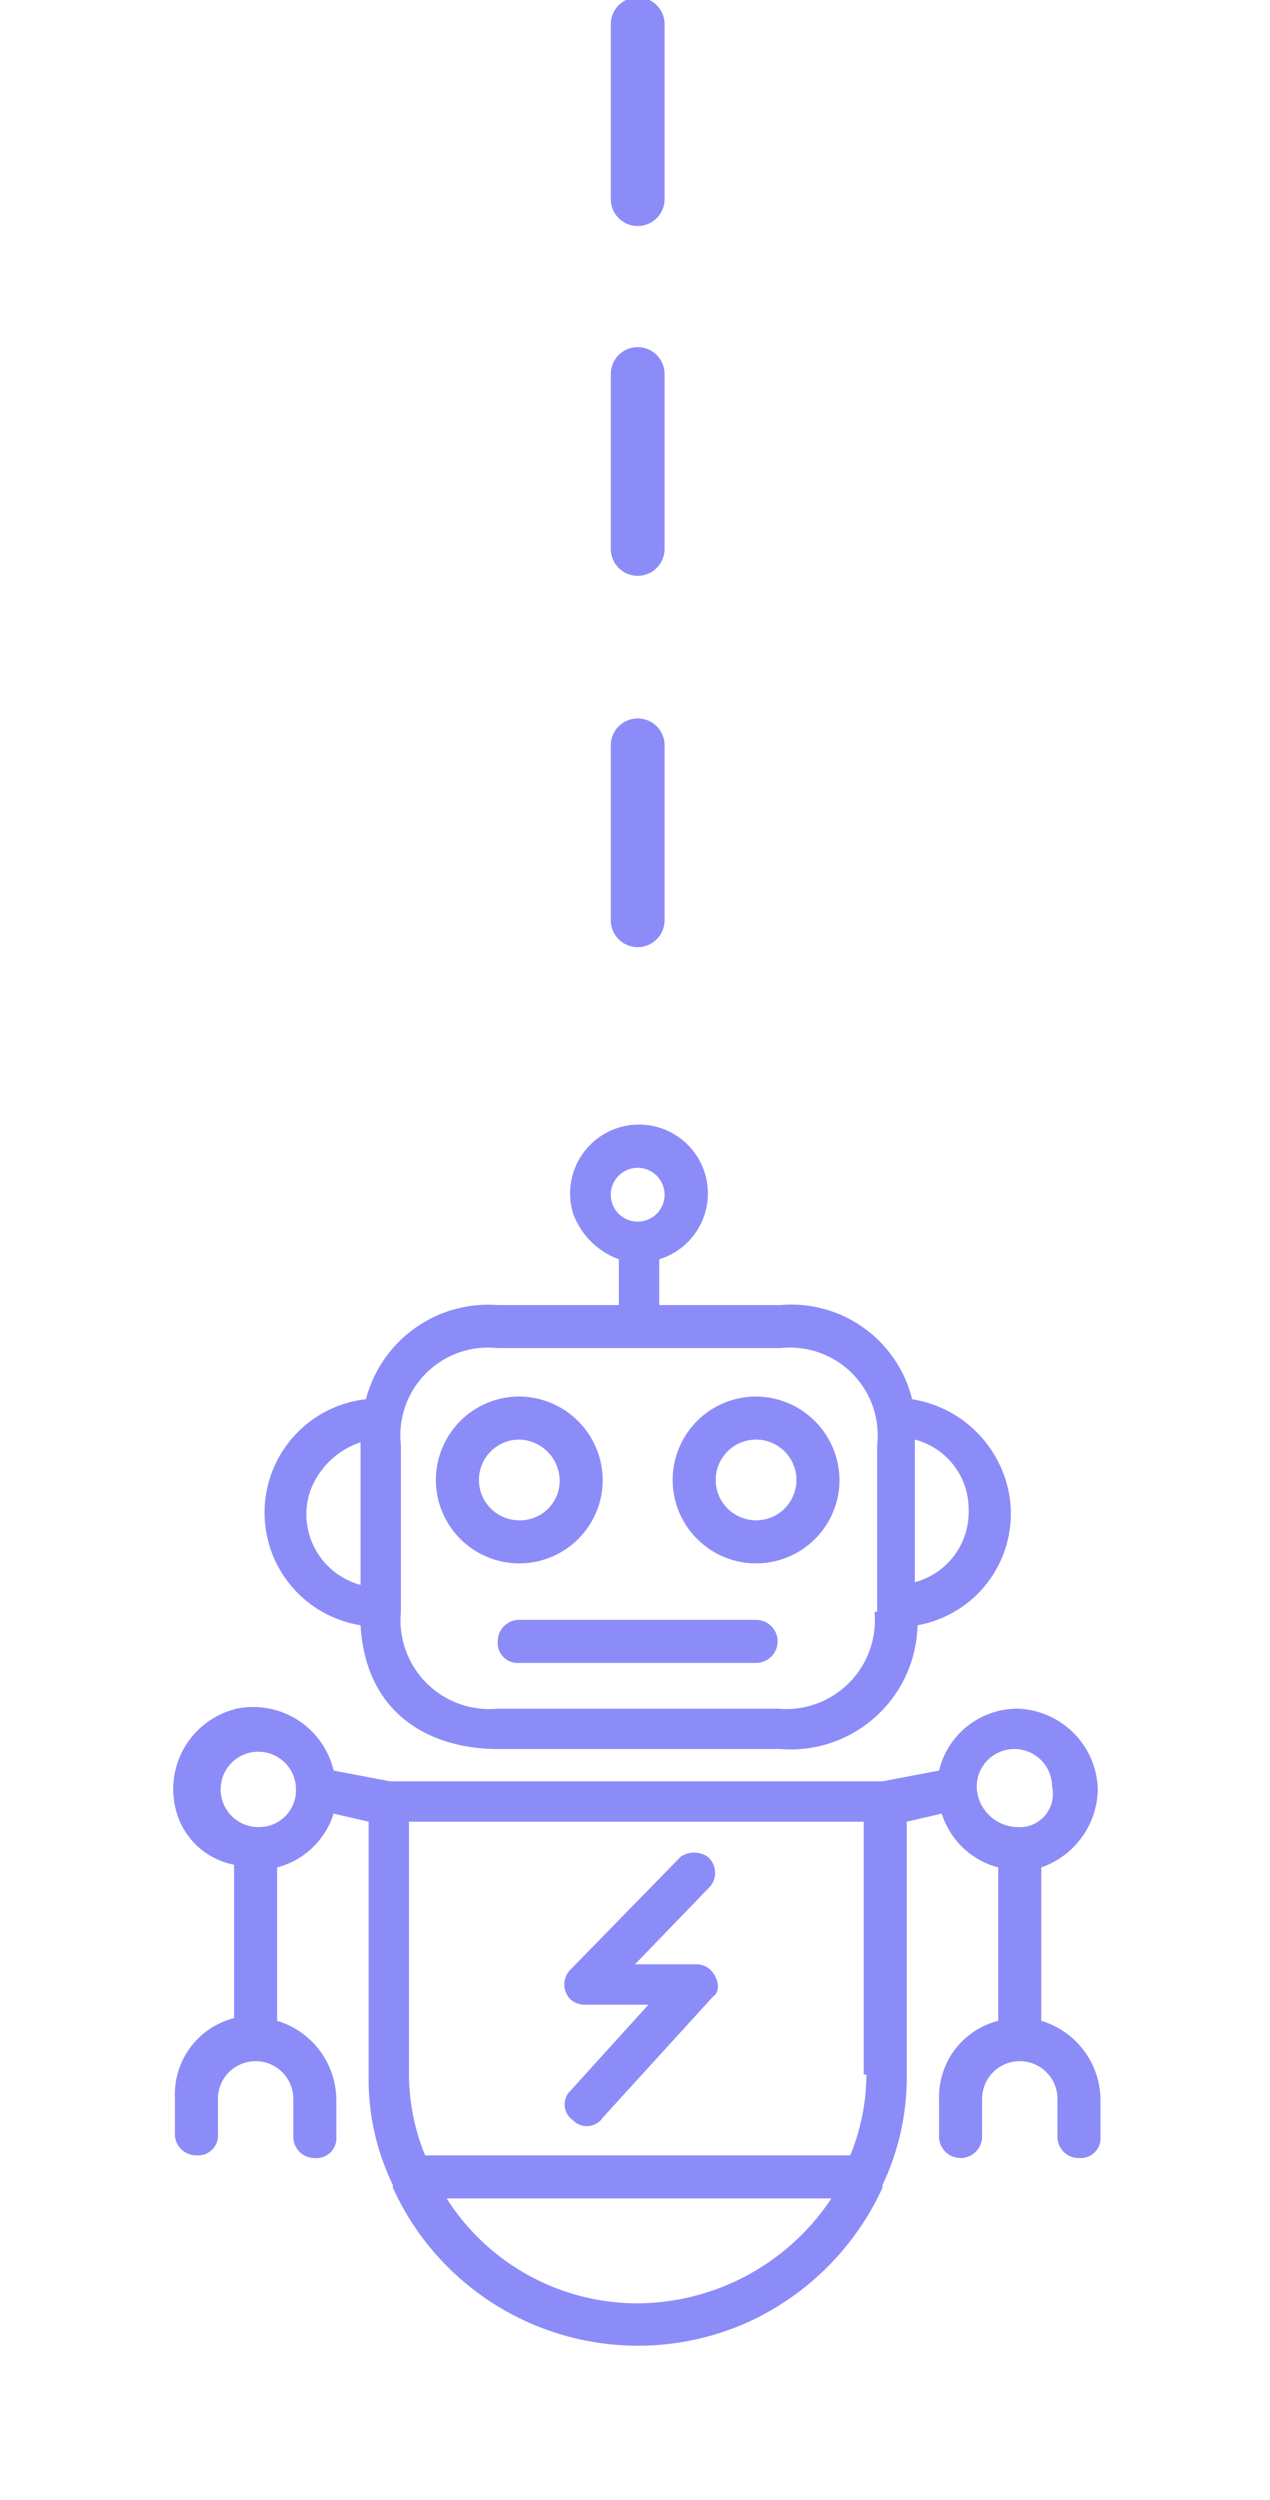
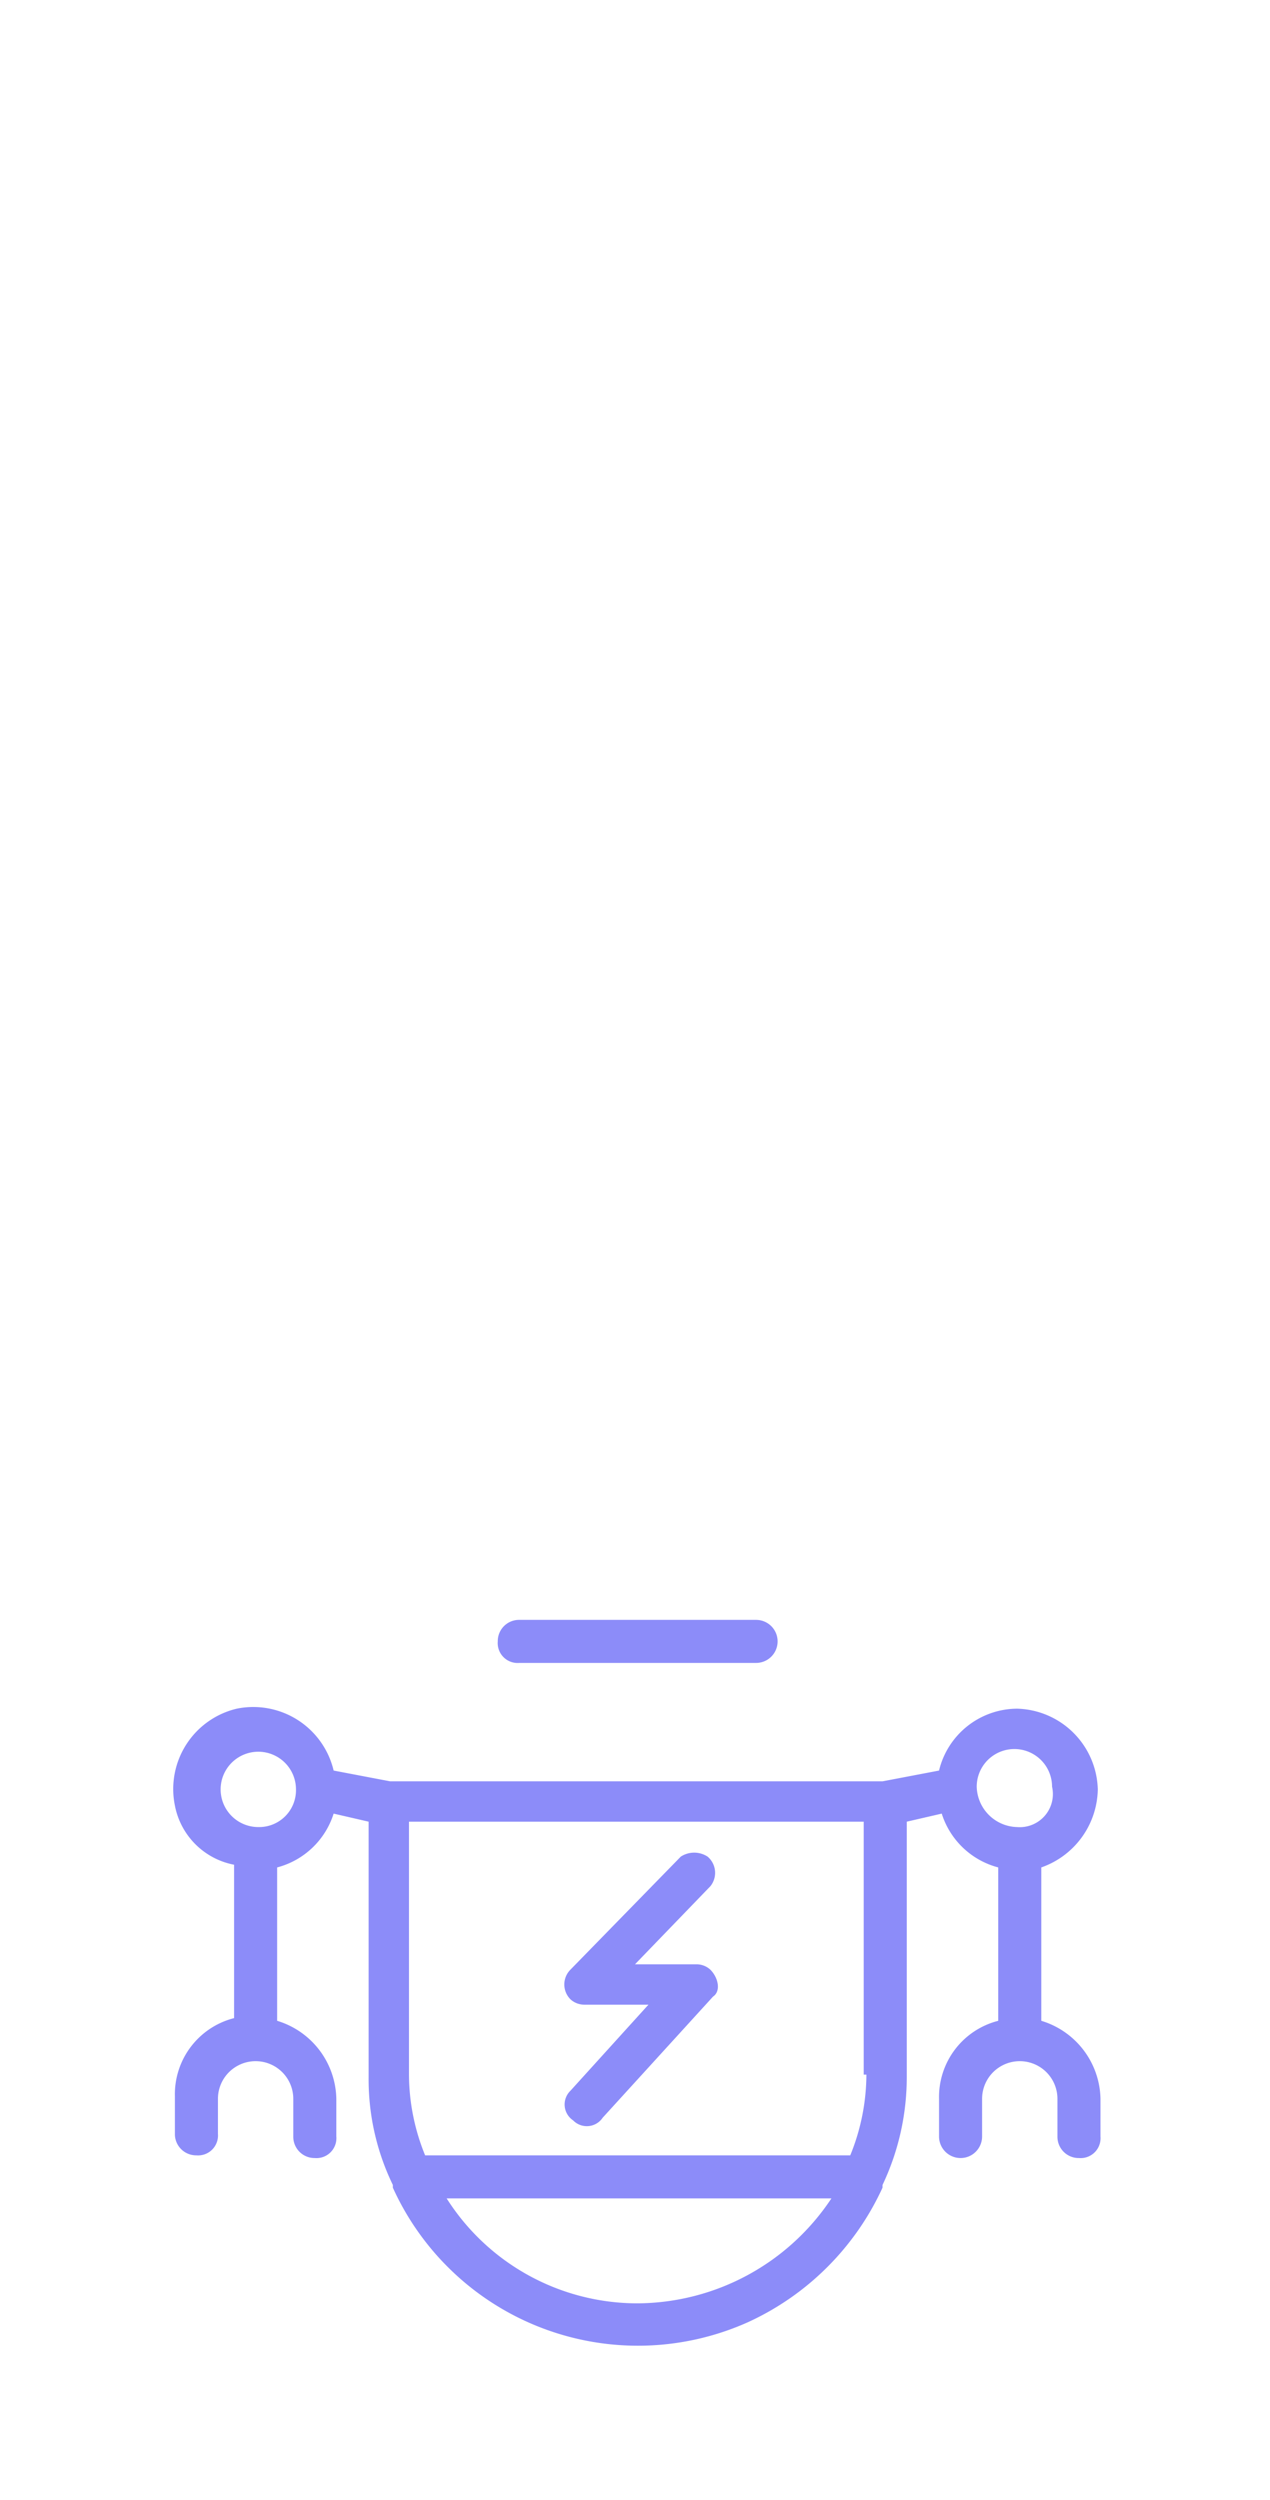
<svg xmlns="http://www.w3.org/2000/svg" id="Hero" viewBox="0 0 47.2 92.9">
  <defs>
    <style>.cls-2{fill:#8c8cf9}</style>
  </defs>
-   <path d="M23.7 34.2v-6.5m0-7.3v-6.5m0-6.5V.9" stroke="#8c8cf9" stroke-linecap="round" stroke-linejoin="round" stroke-width="2" fill="#8c8cf9" />
-   <path class="cls-2" d="M19.3 51.9a3.1 3.1 0 103.1 3.1 3.12 3.12 0 00-3.1-3.1zm0 4.6a1.5 1.5 0 110-3 1.54 1.54 0 011.5 1.5 1.47 1.47 0 01-1.5 1.5zm8.8-4.6a3.1 3.1 0 103.1 3.1 3.12 3.12 0 00-3.1-3.1zm0 4.6a1.5 1.5 0 110-3 1.5 1.5 0 010 3z" />
-   <path class="cls-2" d="M37.5 55.5a4.36 4.36 0 00-3.6-3.5 4.63 4.63 0 00-4.9-3.5h-4.5v-1.7a2.56 2.56 0 10-3.2-1.7 2.86 2.86 0 001.7 1.7v1.7h-4.5a4.7 4.7 0 00-4.9 3.5 4.24 4.24 0 00-.2 8.4c.2 3.4 2.7 4.6 5.1 4.6H29a4.72 4.72 0 005.1-4.6 4.21 4.21 0 003.4-4.9zm-24.1 3.4a2.72 2.72 0 01-1.9-3.4 3 3 0 011.9-1.9zm9.3-14.5a1 1 0 011-1 1 1 0 010 2 1 1 0 01-1-1zm9.8 15.5a3.3 3.3 0 01-3.6 3.6H18.5a3.3 3.3 0 01-3.6-3.6v-6.2a3.26 3.26 0 013.6-3.6H29a3.26 3.26 0 013.6 3.6v6.2zm1.5-1.1v-5.3a2.67 2.67 0 012 2.6 2.7 2.7 0 01-2 2.7z" />
  <path class="cls-2" d="M28.1 60.2h-8.8a.79.79 0 00-.8.8.74.74 0 00.8.8h8.8a.8.8 0 000-1.6zm12.7 6.3a3.08 3.08 0 00-3-3 3 3 0 00-2.9 2.3l-2.1.4H14.5l-2.1-.4a3.07 3.07 0 00-3.6-2.3 3.07 3.07 0 00-2.3 3.6 2.77 2.77 0 002.2 2.2V75a2.92 2.92 0 00-2.2 2.9v1.4a.79.79 0 00.8.8.74.74 0 00.8-.8V78a1.4 1.4 0 012.8 0v1.4a.79.79 0 00.8.8.74.74 0 00.8-.8V78a3.09 3.09 0 00-2.2-2.9v-5.7a3 3 0 002.1-2l1.3.3v9.5a9 9 0 00.9 4v.1a10 10 0 0013.2 5 10.14 10.14 0 005-5v-.1a9.34 9.34 0 00.9-4v-9.5l1.3-.3a3 3 0 002.1 2v5.7a2.92 2.92 0 00-2.2 2.9v1.4a.8.8 0 001.6 0V78a1.4 1.4 0 112.8 0v1.4a.79.79 0 00.8.8.74.74 0 00.8-.8V78a3.09 3.09 0 00-2.2-2.9v-5.7a3.13 3.13 0 002.1-2.9zM9.6 67.9a1.4 1.4 0 111.4-1.4 1.37 1.37 0 01-1.4 1.4zm14.1 17.7a8.4 8.4 0 01-7.1-3.9h14.3a8.7 8.7 0 01-7.2 3.9zm8.5-8.5a8 8 0 01-.6 3H15.8a8 8 0 01-.6-3v-9.4h16.9v9.4zm5.6-9.2a1.54 1.54 0 01-1.5-1.5 1.4 1.4 0 112.8 0 1.23 1.23 0 01-1.3 1.5z" />
  <path class="cls-2" d="M26.4 73.2a.76.76 0 00-.5-.2h-2.3l2.8-2.9a.79.79 0 00-.1-1.1.91.91 0 00-1 0l-4.1 4.2a.78.78 0 000 1.1.76.76 0 00.5.2h2.4l-2.9 3.2a.71.71 0 00.1 1.1.71.71 0 001.1-.1l4.1-4.5c.3-.2.2-.7-.1-1z" />
</svg>